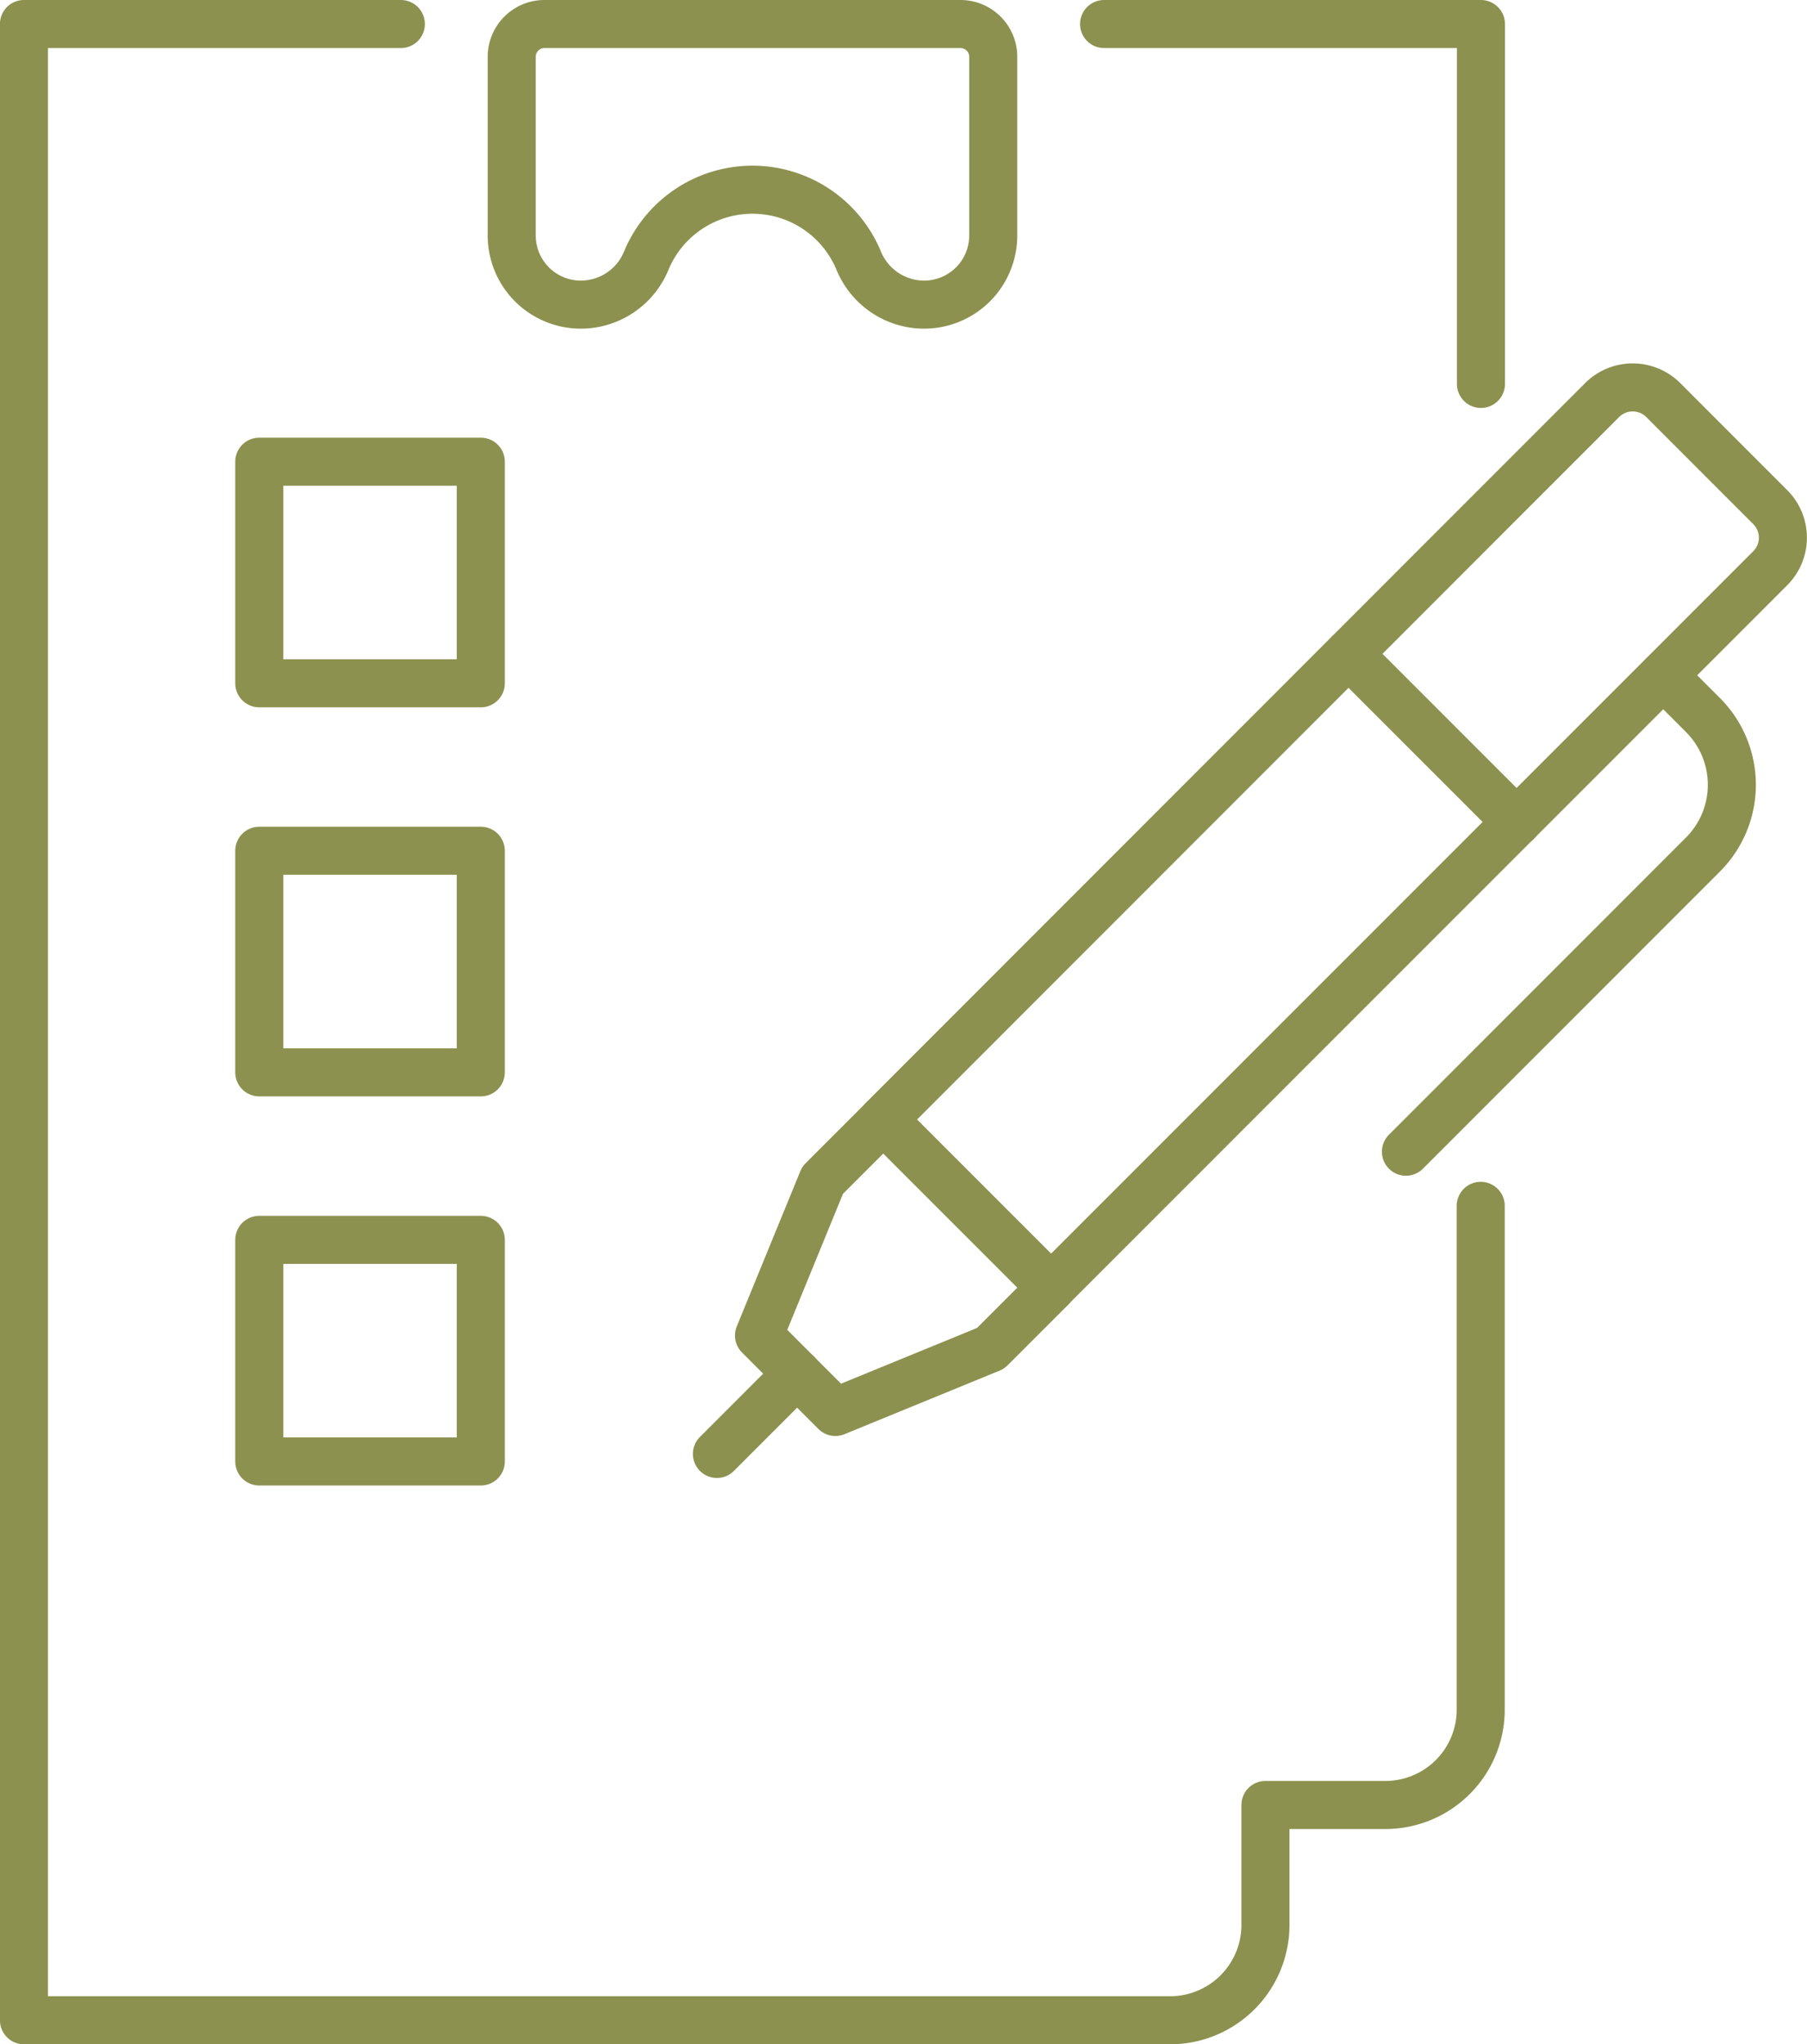
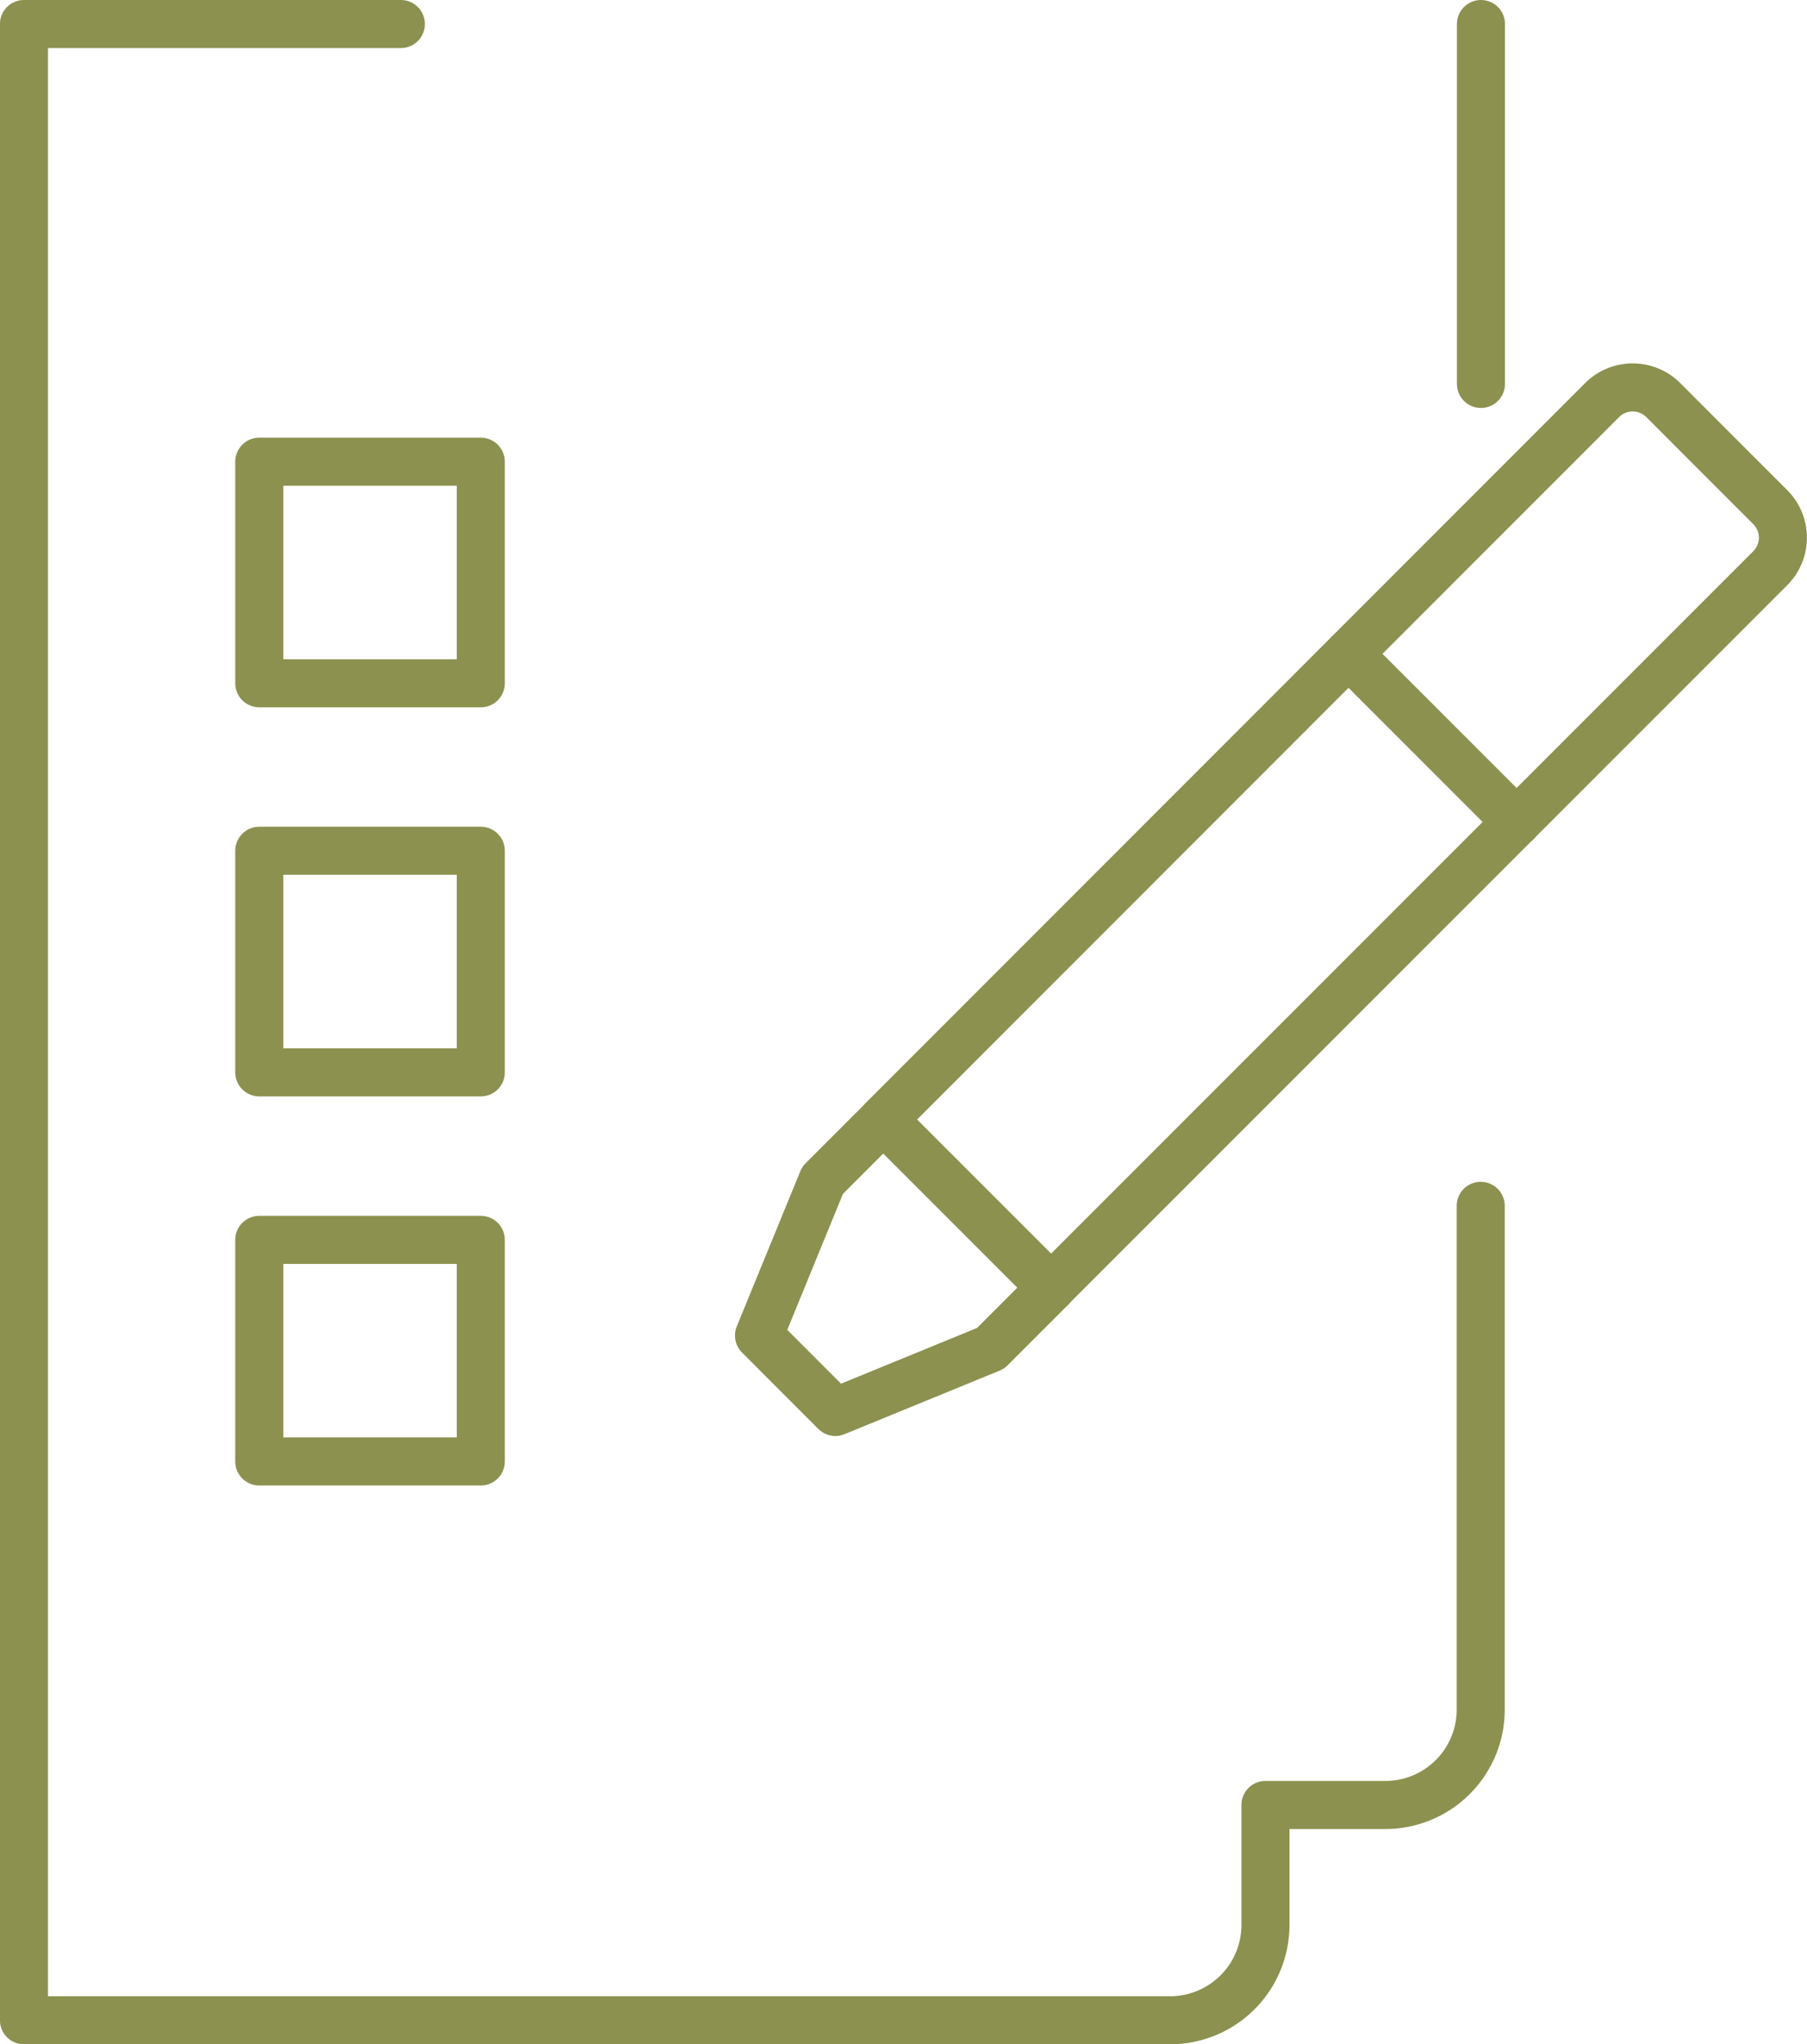
<svg xmlns="http://www.w3.org/2000/svg" width="39.797" height="45.009" viewBox="0 0 39.797 45.009">
  <g id="Gruppe_5078" data-name="Gruppe 5078" transform="translate(-427.13 -440.96)">
    <g id="Gruppe_5077" data-name="Gruppe 5077">
      <g id="Gruppe_5075" data-name="Gruppe 5075">
        <path id="Pfad_2828" data-name="Pfad 2828" d="M446.58,465.608l3.7,3.7,15.837-15.837a.951.951,0,0,0,0-1.346l-2.356-2.357a.953.953,0,0,0-1.346,0Z" fill="none" stroke="#8c914f" stroke-linecap="round" stroke-linejoin="round" stroke-width="1.058" />
        <path id="Pfad_2829" data-name="Pfad 2829" d="M450.282,469.311l-1.336,1.336-3.418,1.4-.841-.841-.841-.842,1.4-3.418,1.336-1.336" fill="none" stroke="#8c914f" stroke-linecap="round" stroke-linejoin="round" stroke-width="1.058" />
-         <line id="Linie_612" data-name="Linie 612" x1="1.767" y2="1.767" transform="translate(442.919 471.204)" fill="none" stroke="#8c914f" stroke-linecap="round" stroke-linejoin="round" stroke-width="1.058" />
-         <path id="Pfad_2830" data-name="Pfad 2830" d="M463.763,455.83l.873.873a2.172,2.172,0,0,1,0,3.071l-6.542,6.543" fill="none" stroke="#8c914f" stroke-linecap="round" stroke-linejoin="round" stroke-width="1.058" />
        <line id="Linie_613" data-name="Linie 613" x1="3.702" y1="3.702" transform="translate(456.831 455.357)" fill="none" stroke="#8c914f" stroke-linecap="round" stroke-linejoin="round" stroke-width="1.058" />
      </g>
      <g id="Gruppe_5076" data-name="Gruppe 5076">
-         <path id="Pfad_2831" data-name="Pfad 2831" d="M448.284,441.489h-9.163a.721.721,0,0,0-.721.721v3.934a1.522,1.522,0,0,0,1.522,1.523h.023a1.561,1.561,0,0,0,1.425-.985,2.533,2.533,0,0,1,4.665,0,1.561,1.561,0,0,0,1.424.985h.023a1.523,1.523,0,0,0,1.523-1.523V442.21A.721.721,0,0,0,448.284,441.489Z" fill="none" stroke="#8c914f" stroke-linecap="round" stroke-linejoin="round" stroke-width="1.058" />
-         <path id="Pfad_2832" data-name="Pfad 2832" d="M459.746,449.413v-7.924h-8.3" fill="none" stroke="#8c914f" stroke-linecap="round" stroke-linejoin="round" stroke-width="1.058" />
+         <path id="Pfad_2832" data-name="Pfad 2832" d="M459.746,449.413v-7.924" fill="none" stroke="#8c914f" stroke-linecap="round" stroke-linejoin="round" stroke-width="1.058" />
        <path id="Pfad_2833" data-name="Pfad 2833" d="M435.958,441.489h-8.3V485.44H452.9a2.1,2.1,0,0,0,2.1-2.1V480.7h2.641a2.1,2.1,0,0,0,2.1-2.1V467.509" fill="none" stroke="#8c914f" stroke-linecap="round" stroke-linejoin="round" stroke-width="1.058" />
      </g>
      <rect id="Rechteck_1913" data-name="Rechteck 1913" width="4.879" height="4.879" transform="translate(432.84 468.258)" fill="none" stroke="#8c914f" stroke-linecap="round" stroke-linejoin="round" stroke-width="1.058" />
      <rect id="Rechteck_1914" data-name="Rechteck 1914" width="4.879" height="4.879" transform="translate(432.84 459.691)" fill="none" stroke="#8c914f" stroke-linecap="round" stroke-linejoin="round" stroke-width="1.058" />
      <rect id="Rechteck_1915" data-name="Rechteck 1915" width="4.879" height="4.879" transform="translate(432.84 451.125)" fill="none" stroke="#8c914f" stroke-linecap="round" stroke-linejoin="round" stroke-width="1.058" />
    </g>
  </g>
</svg>